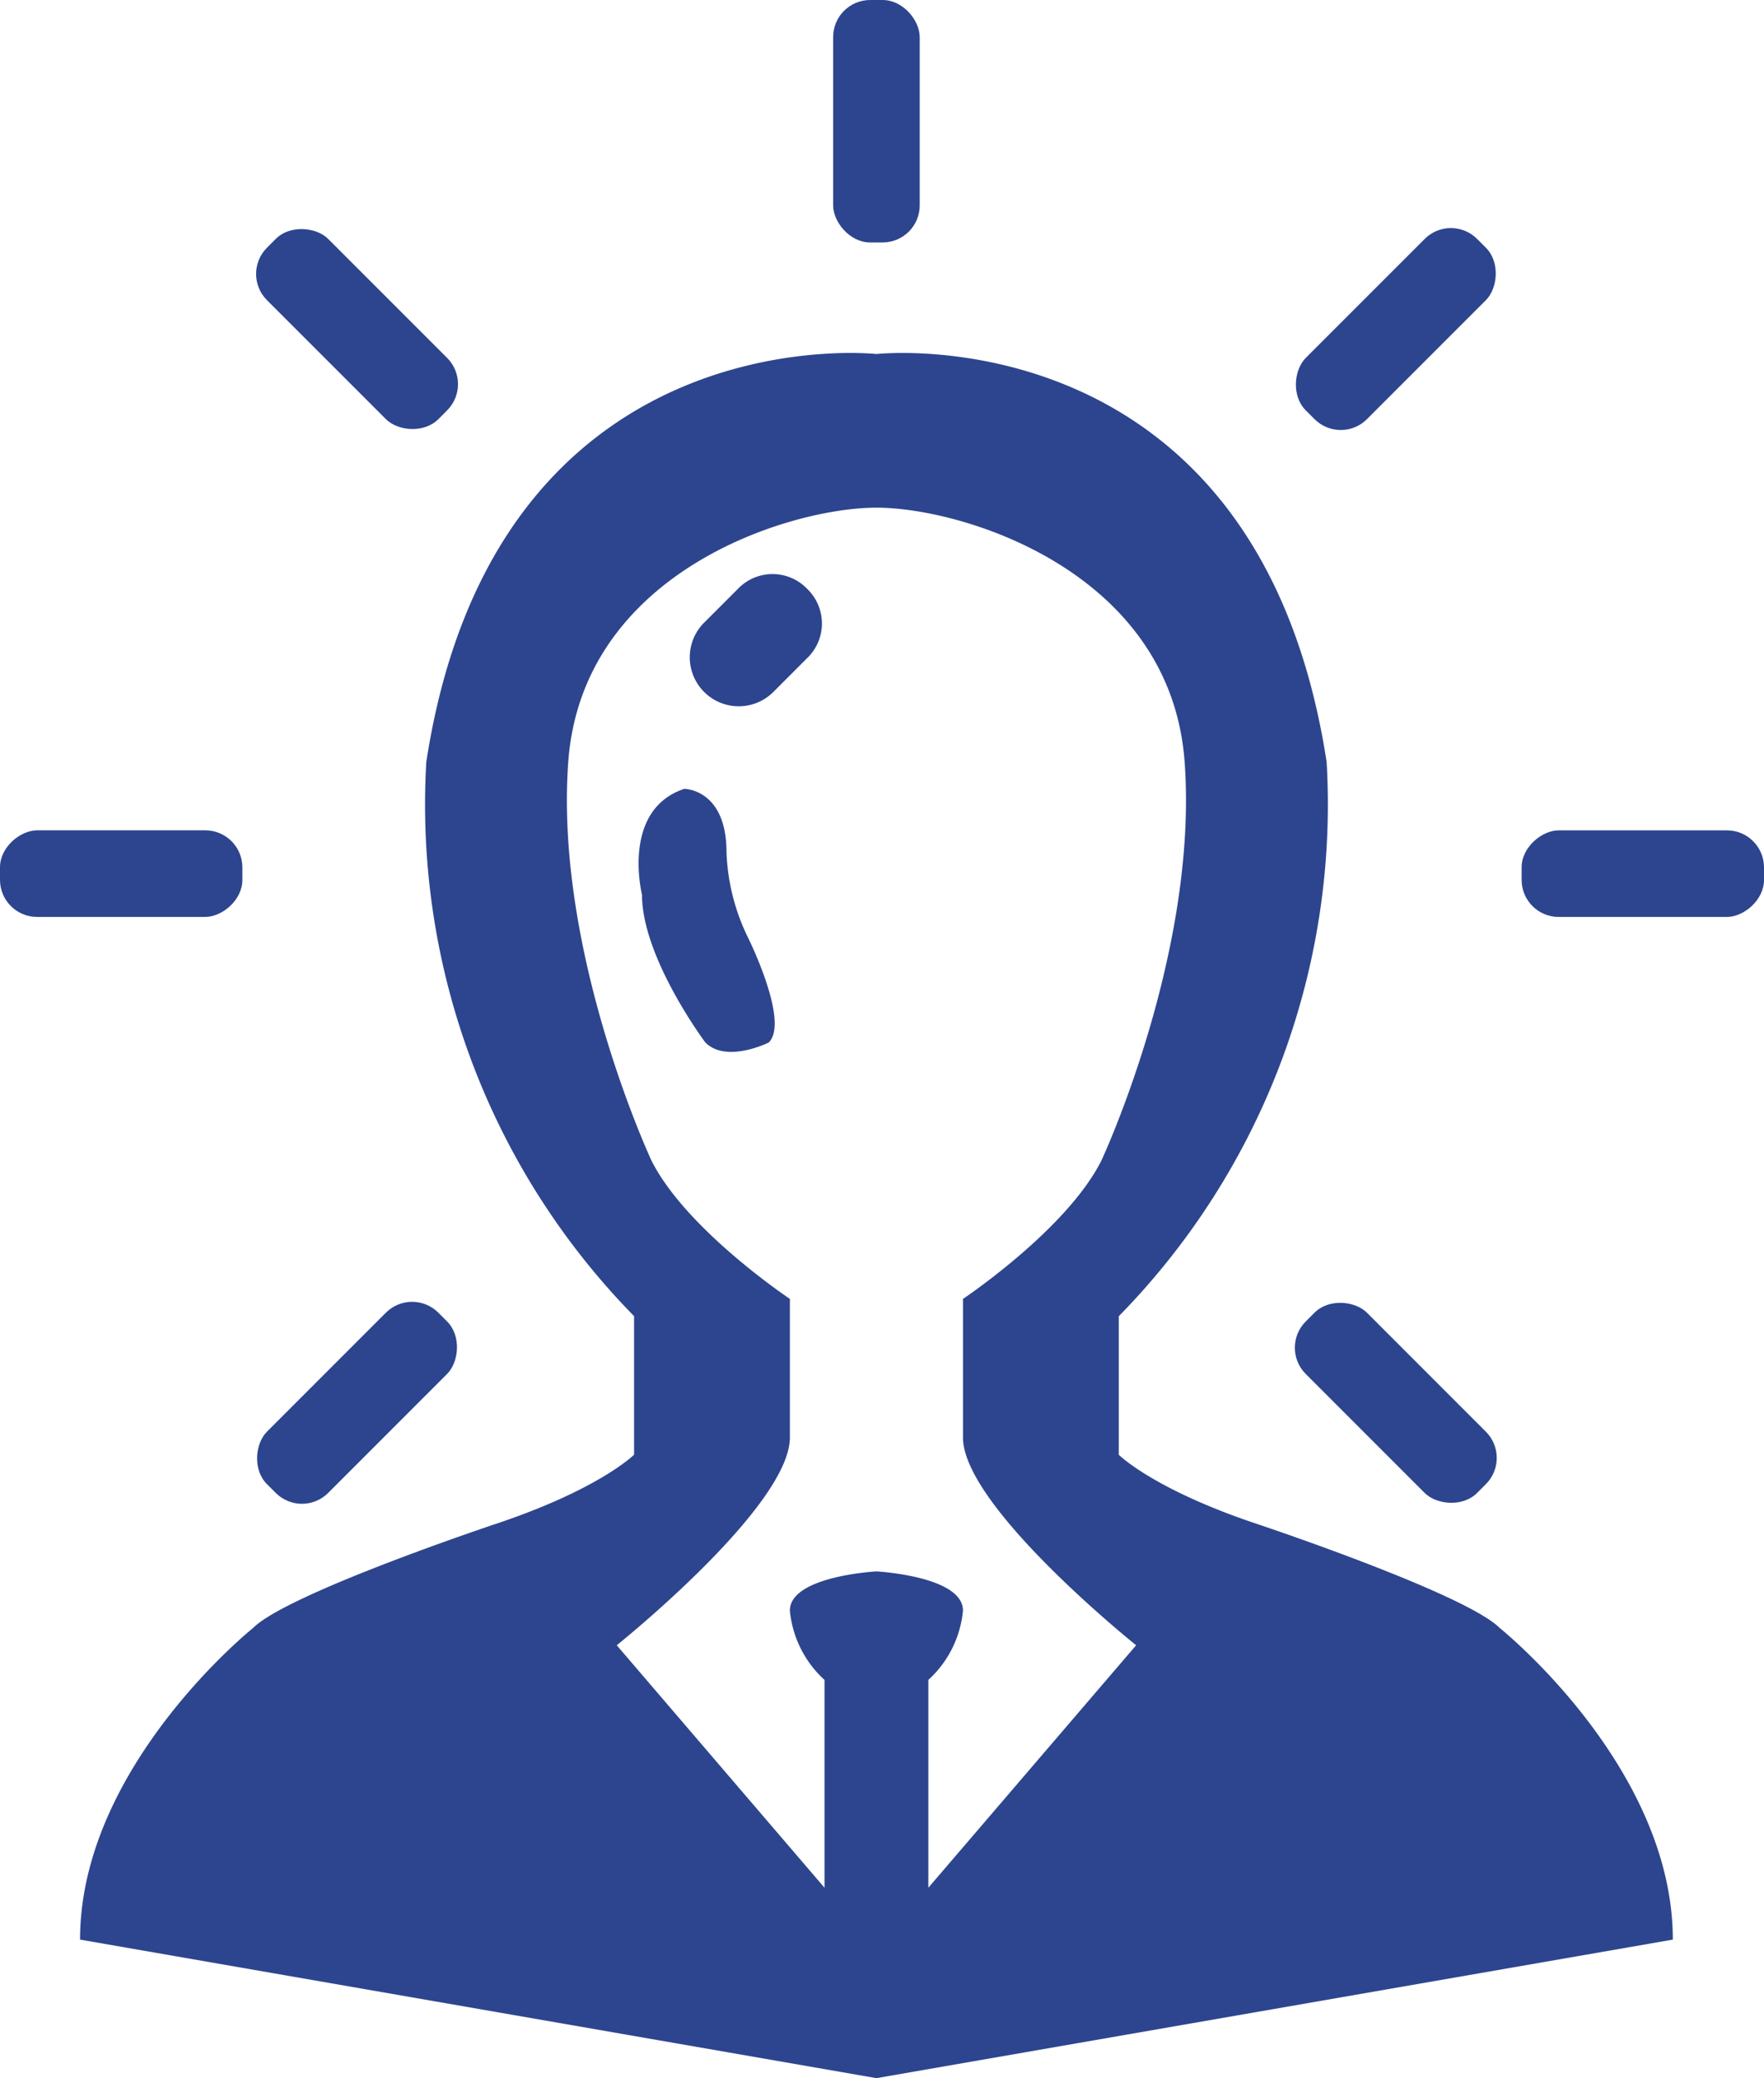
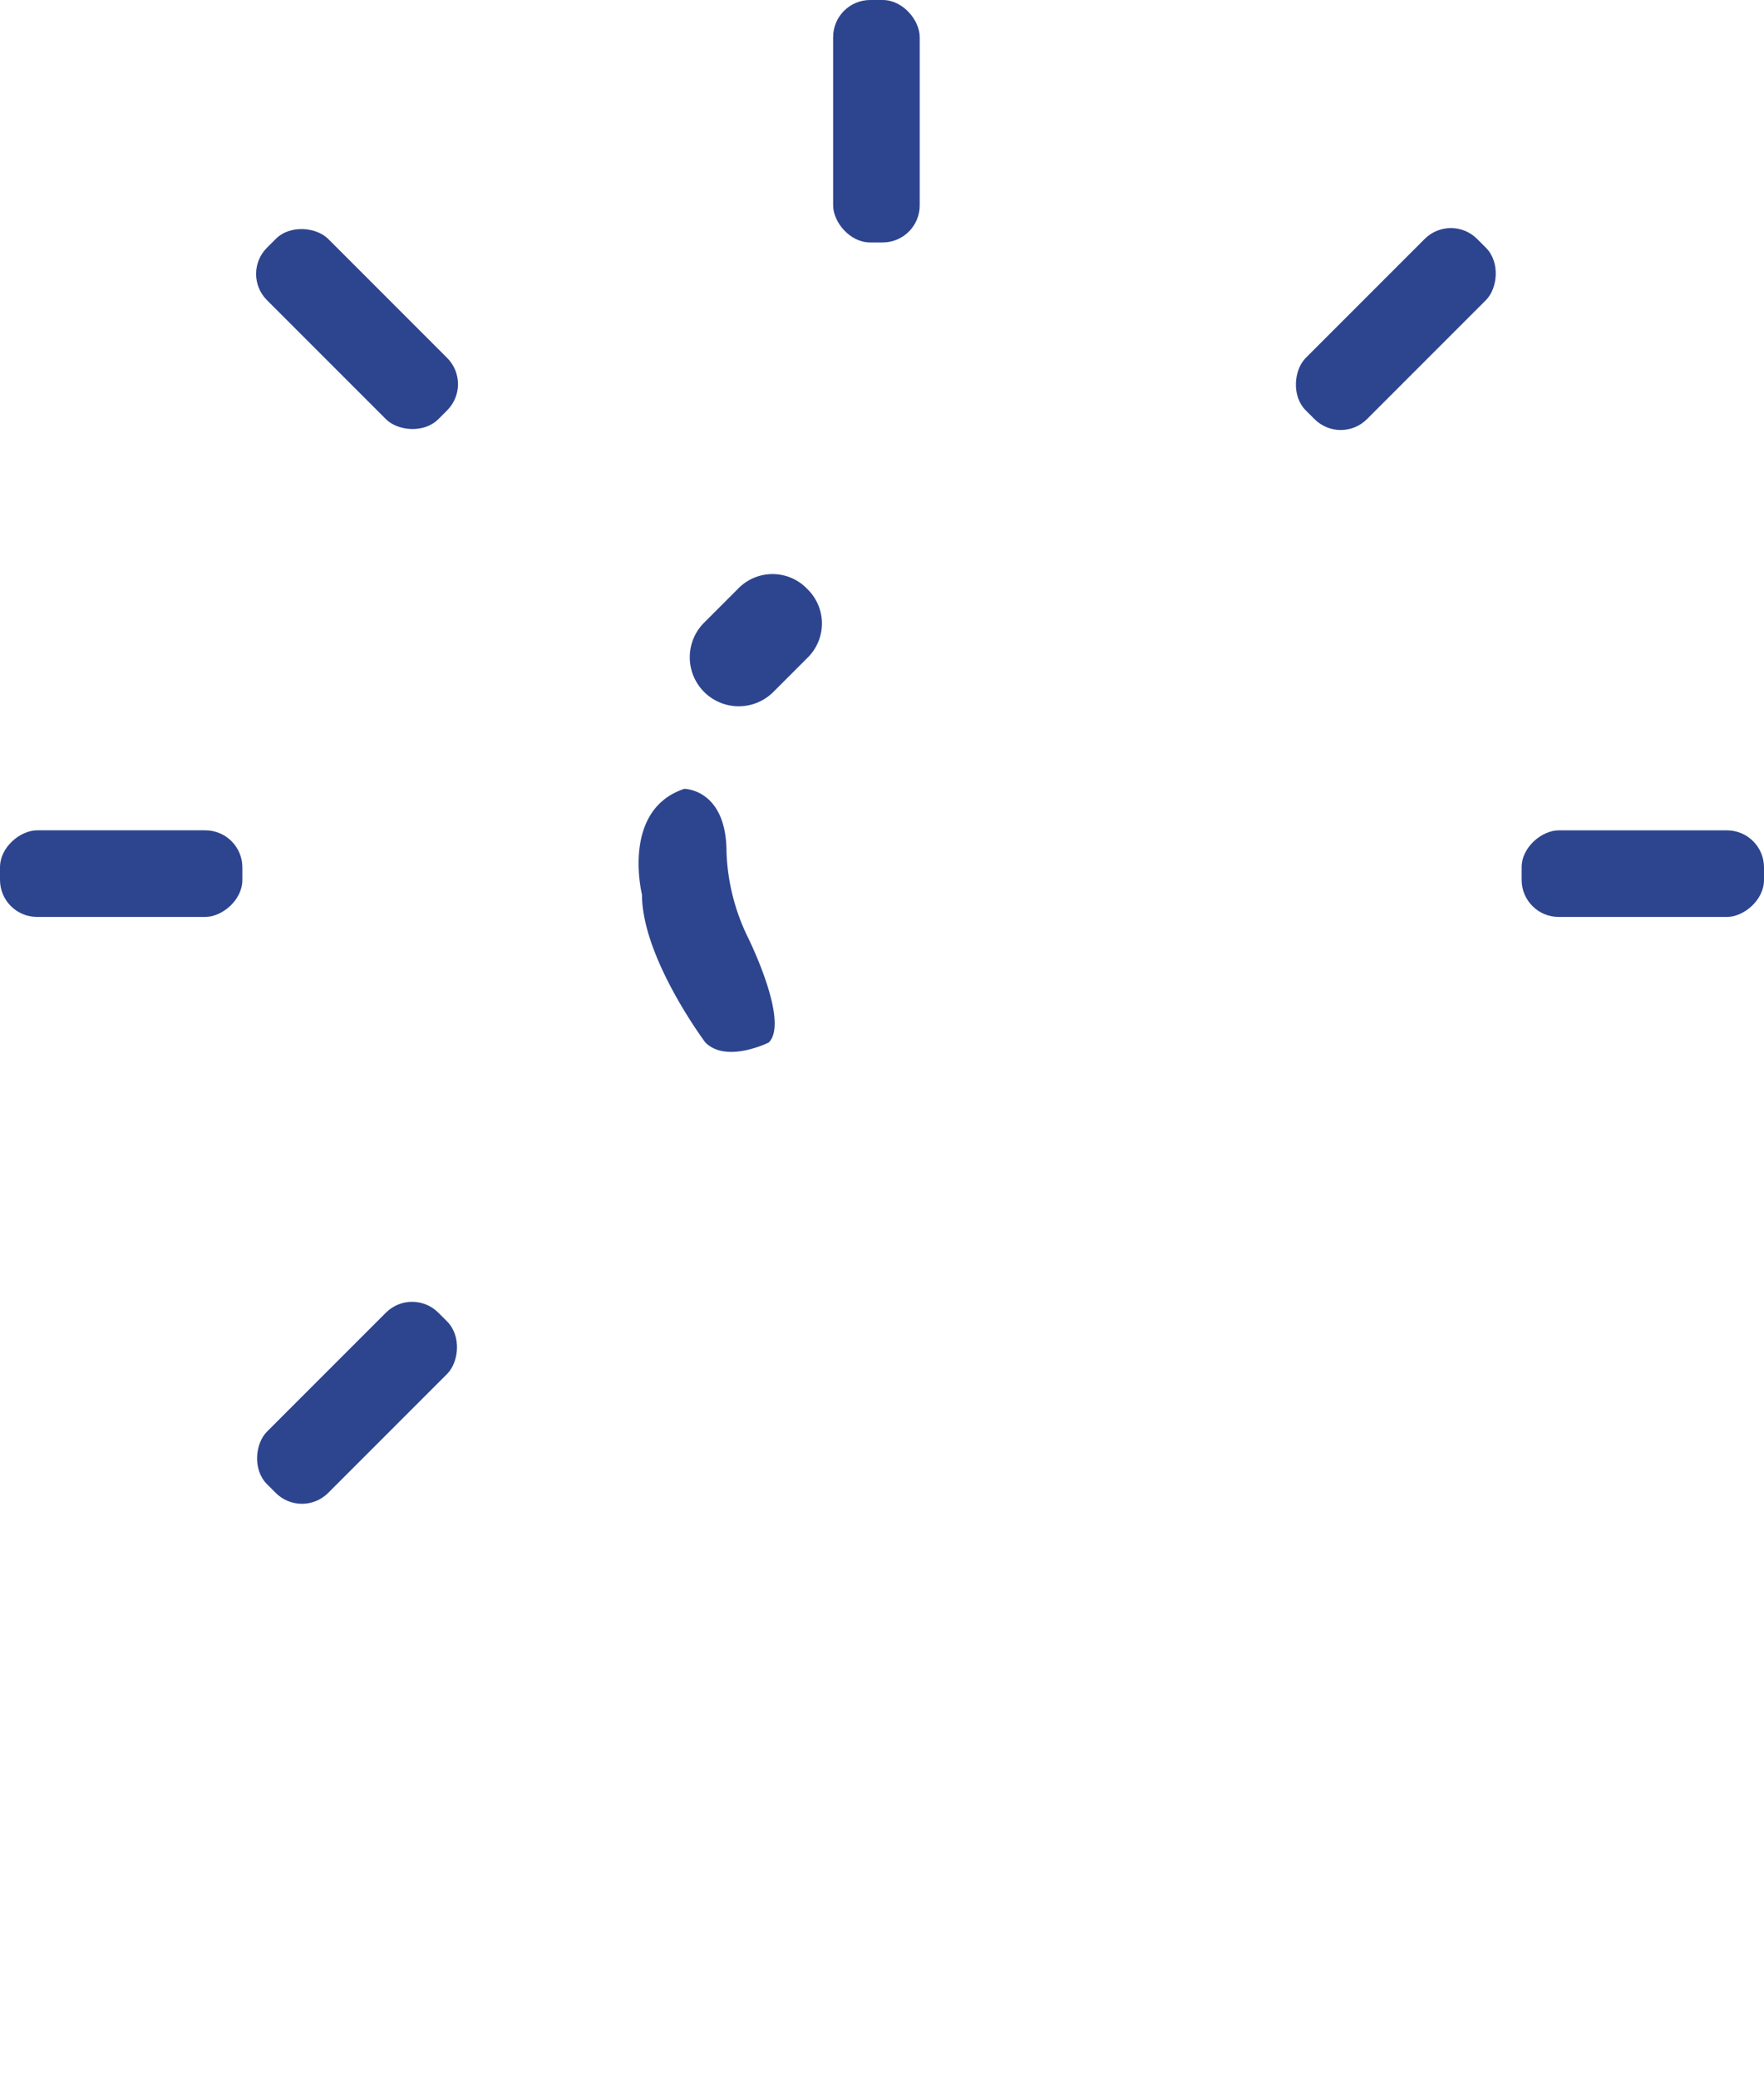
<svg xmlns="http://www.w3.org/2000/svg" width="71.681" height="84.421" viewBox="0 0 71.681 84.421">
  <g transform="translate(-241.059 -416.708)">
    <rect width="3.518" height="9.849" rx="1.506" transform="translate(274.914 416.708)" fill="#2d458e" />
    <rect width="3.518" height="9.849" rx="1.506" transform="matrix(0.707, 0.707, -0.707, 0.707, 300.017, 425.349)" fill="#2d458e" />
    <rect width="3.518" height="9.849" rx="1.506" transform="translate(312.74 450.438) rotate(90)" fill="#2d458e" />
    <rect width="3.518" height="9.849" rx="1.506" transform="translate(241.059 453.955) rotate(-90)" fill="#2d458e" />
    <rect width="3.518" height="9.849" rx="1.506" transform="translate(250.842 427.836) rotate(-45)" fill="#2d458e" />
-     <rect width="3.518" height="9.849" rx="1.506" transform="translate(302.504 475.931) rotate(135)" fill="#2d458e" />
    <rect width="3.518" height="9.849" rx="1.506" transform="translate(253.329 478.418) rotate(-135)" fill="#2d458e" />
-     <path d="M301.532,480.778c-1.407-1.407-9.849-4.221-9.849-4.221-4.222-1.407-5.629-2.814-5.629-2.814v-5.628A29.672,29.672,0,0,0,294.5,445.6c-2.813-18.291-18.293-16.571-18.293-16.571s-15.48-1.72-18.292,16.571a29.669,29.669,0,0,0,8.443,22.512v5.628s-1.407,1.407-5.628,2.814c0,0-8.443,2.814-9.849,4.221,0,0-7.036,5.628-7.036,12.663l32.361,5.628,32.362-5.628C308.567,486.405,301.532,480.778,301.532,480.778ZM278.316,491.33v-8.442a4.358,4.358,0,0,0,1.407-2.814c0-1.407-3.517-1.593-3.517-1.593s-3.517.186-3.517,1.593a4.358,4.358,0,0,0,1.407,2.814v8.442l-8.442-9.849s7.035-5.628,7.035-8.442v-5.628s-4.222-2.814-5.629-5.629c0,0-3.941-8.442-3.377-16.181s9.006-10.331,12.523-10.331,11.959,2.592,12.524,10.331-3.378,16.181-3.378,16.181c-1.407,2.814-5.629,5.629-5.629,5.629v5.628c0,2.814,7.036,8.442,7.036,8.442Z" transform="translate(0.467 2.06)" fill="#2d458e" />
    <path d="M269.842,437.281a1.949,1.949,0,0,1,0,2.814l-1.406,1.406a1.99,1.99,0,0,1-2.814-2.813l1.407-1.407A1.948,1.948,0,0,1,269.842,437.281Z" transform="translate(4.016 3.347)" fill="#2d458e" />
    <path d="M265.136,444.148s1.717,0,1.717,2.576a8.557,8.557,0,0,0,.858,3.434s1.718,3.434.859,4.294c0,0-1.718.858-2.576,0,0,0-2.576-3.434-2.576-6.011C263.418,448.442,262.559,445.007,265.136,444.148Z" transform="translate(3.728 4.604)" fill="#2d458e" />
  </g>
</svg>